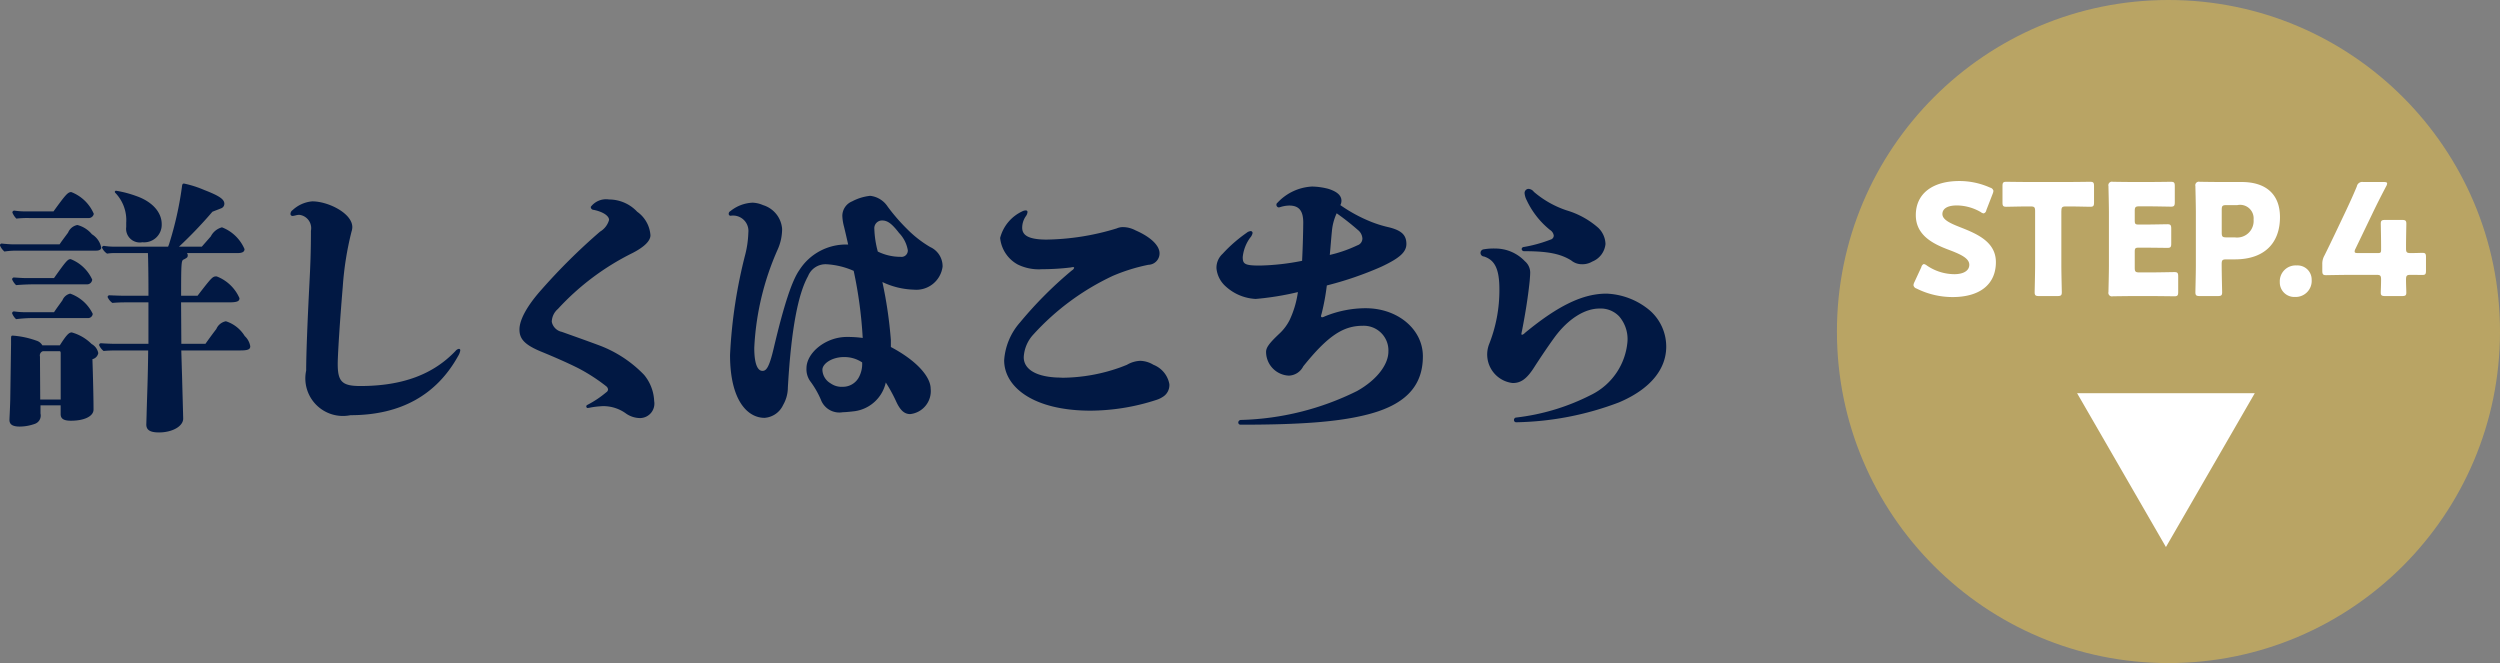
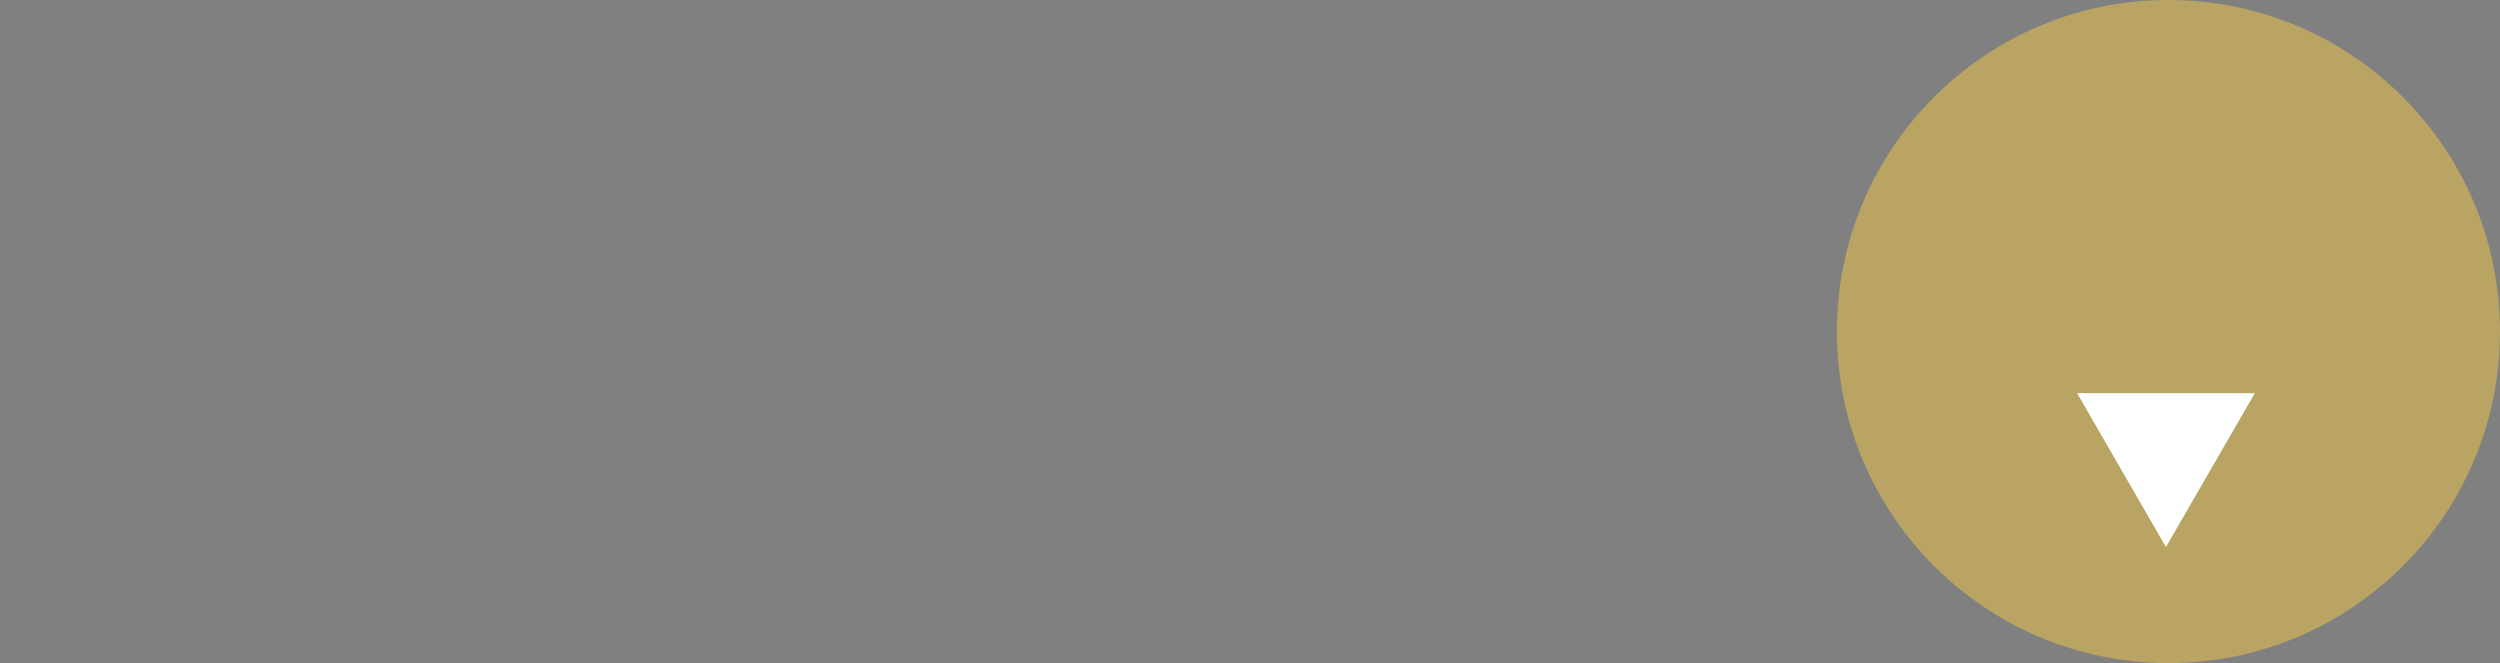
<svg xmlns="http://www.w3.org/2000/svg" id="step02_stumpbtn.svg" width="226.219" height="60" viewBox="0 0 226.219 60">
  <rect x="0" y="0" width="226.219" height="60" fill="#808080" stroke="none" />
  <defs>
    <style>
      .cls-1 {
        fill: #b9a464;
      }

      .cls-2 {
        fill: #fff;
      }

      .cls-2, .cls-3 {
        fill-rule: evenodd;
      }

      .cls-3 {
        fill: #011843;
      }
    </style>
  </defs>
  <circle id="楕円形_2" data-name="楕円形 2" class="cls-1" cx="196.219" cy="30" r="30" />
  <path id="_" data-name="▼" class="cls-2" d="M540.81,4399.58H524.733l8.038,13.92Z" transform="translate(-336.781 -4364)" />
-   <path id="STEP.4" class="cls-2" d="M514.153,4384.56c-0.867-.34-1.609-0.67-1.609-1.19,0-.42.35-0.78,1.316-0.78a4.385,4.385,0,0,1,2.154.6,0.553,0.553,0,0,0,.266.12,0.342,0.342,0,0,0,.238-0.29l0.574-1.48a0.905,0.905,0,0,0,.07-0.27,0.386,0.386,0,0,0-.294-0.29,6.8,6.8,0,0,0-2.784-.6c-2.393,0-3.946,1.11-3.946,3.09,0,1.8,1.525,2.57,2.84,3.08,1.147,0.43,2,.79,2,1.41,0,0.53-.518.85-1.357,0.85a4.442,4.442,0,0,1-2.477-.78,0.682,0.682,0,0,0-.28-0.14,0.373,0.373,0,0,0-.224.28l-0.629,1.36a0.714,0.714,0,0,0-.084.28,0.385,0.385,0,0,0,.28.3,7.289,7.289,0,0,0,3.26.77c2.491,0,3.918-1.17,3.918-3.16C517.386,4385.87,515.651,4385.15,514.153,4384.56Zm9.159-1.46c0-.35.07-0.42,0.42-0.42h0.294c0.5,0,1.791.03,1.889,0.03,0.294,0,.35-0.08.35-0.4v-1.46c0-.32-0.056-0.4-0.35-0.4-0.1,0-1.511.02-2.169,0.02H520.5c-0.658,0-2.071-.02-2.169-0.02-0.294,0-.35.08-0.35,0.4v1.46c0,0.32.056,0.4,0.35,0.4,0.1,0,1.385-.03,1.889-0.03h0.294c0.35,0,.419.07,0.419,0.42v4.89c0,0.74-.041,2.35-0.041,2.45,0,0.29.083,0.35,0.4,0.35h1.651c0.322,0,.406-0.06.406-0.35,0-.1-0.042-1.71-0.042-2.45v-4.89Zm7.057,5.55c-0.35,0-.42-0.07-0.42-0.42v-1.45c0-.32.056-0.37,0.378-0.37h0.406c0.657,0,2.07.02,2.168,0.02,0.294,0,.35-0.08.35-0.4v-1.33c0-.32-0.056-0.41-0.35-0.41-0.1,0-1.511.03-2.168,0.03h-0.406c-0.322,0-.378-0.05-0.378-0.38v-0.85c0-.35.07-0.42,0.42-0.42h0.685c0.658,0,2.071.03,2.169,0.03,0.294,0,.35-0.09.35-0.41v-1.44c0-.32-0.056-0.4-0.35-0.4-0.1,0-1.511.02-2.169,0.02h-1.119c-0.644,0-1.875-.02-1.973-0.02a0.321,0.321,0,0,0-.392.39c0,0.1.042,1.65,0.042,2.39v4.8c0,0.74-.042,2.29-0.042,2.39a0.321,0.321,0,0,0,.392.39c0.1,0,1.329-.02,1.973-0.02h1.427c0.658,0,2.071.02,2.169,0.02,0.294,0,.35-0.08.35-0.4v-1.39c0-.32-0.056-0.4-0.35-0.4-0.1,0-1.511.03-2.169,0.03h-0.993Zm7.088,2.14c0.321,0,.4-0.06.4-0.35,0-.1-0.042-1.7-0.042-2.55,0-.35.07-0.42,0.42-0.42h0.77c2.756,0,4.086-1.55,4.086-3.82,0-2.11-1.316-3.18-3.457-3.18h-1.833c-0.643,0-1.875-.02-1.973-0.02a0.321,0.321,0,0,0-.391.39c0,0.1.042,1.65,0.042,2.39v4.76c0,0.74-.042,2.35-0.042,2.45,0,0.29.084,0.35,0.4,0.35h1.61Zm0.363-7.81c0-.35.07-0.42,0.42-0.42h0.994a1.224,1.224,0,0,1,1.469,1.31,1.5,1.5,0,0,1-1.707,1.61H538.24c-0.35,0-.42-0.07-0.42-0.42v-2.08Zm6.78,5.04a1.434,1.434,0,0,0-1.525,1.51,1.31,1.31,0,0,0,1.372,1.34,1.451,1.451,0,0,0,1.511-1.55A1.278,1.278,0,0,0,544.6,4388.02Zm10.317,0.85c0.476,0,.867.01,1.049,0.01,0.28,0,.336-0.07.336-0.39v-1.22c0-.32-0.056-0.39-0.336-0.39-0.182,0-.573.02-1.049,0.02-0.35,0-.42-0.07-0.42-0.42v-0.2c0-.69.028-1.93,0.028-2.03,0-.29-0.084-0.35-0.406-0.35h-1.5c-0.322,0-.406.06-0.406,0.35,0,0.1.028,1.34,0.028,2.03v0.32c0,0.25-.042.3-0.294,0.3h-1.791c-0.224,0-.308-0.03-0.308-0.14a0.513,0.513,0,0,1,.07-0.24l1.554-3.23c0.335-.7.685-1.4,1.231-2.44a0.61,0.61,0,0,0,.084-0.25c0-.1-0.1-0.13-0.308-0.13h-1.847a0.5,0.5,0,0,0-.588.4c-0.363.88-.713,1.62-0.993,2.22l-1.022,2.15c-0.293.61-.6,1.25-0.909,1.87a1.506,1.506,0,0,0-.2.81v0.57c0,0.32.056,0.41,0.35,0.41,0.1,0,1.511-.03,2.449-0.03h2.1c0.35,0,.42.07,0.42,0.42,0,0.47-.028,1.01-0.028,1.19,0,0.26.1,0.31,0.406,0.31h1.5c0.308,0,.406-0.05.406-0.31,0-.18-0.028-0.72-0.028-1.19C554.5,4388.94,554.567,4388.87,554.917,4388.87Z" transform="translate(-336.781 -4364)" />
-   <path id="詳しくはこちら_のコピー" data-name="詳しくはこちら のコピー" class="cls-3" d="M353.19,4395.11l-0.024-3.75h4.3c0.768,0,.984-0.09.984-0.38a3.693,3.693,0,0,0-2.064-1.97c-0.36,0-.408.03-1.728,1.75h-1.488c0-3.07.024-3.19,0.24-3.28,0.336-.17.36-0.22,0.36-0.39a0.314,0.314,0,0,0-.072-0.19h4.584c0.433,0,.625-0.12.625-0.36a3.651,3.651,0,0,0-2.041-1.97,1.59,1.59,0,0,0-1.008.82l-0.816.93h-2.064a39.129,39.129,0,0,0,3.024-3.16c0.5-.2.576-0.22,0.816-0.32a0.439,0.439,0,0,0,.264-0.4c0-.41-0.456-0.72-1.824-1.25a9.487,9.487,0,0,0-1.824-.58c-0.12,0-.168.05-0.192,0.31a30.728,30.728,0,0,1-1.152,5.14,2.452,2.452,0,0,1-.1.26h-4.92a5.917,5.917,0,0,1-.865-0.07,0.17,0.17,0,0,0-.192.17,1.314,1.314,0,0,0,.456.53,4.479,4.479,0,0,1,.817-0.05h2.88c0.024,0.48.048,2.09,0.048,3.34v0.52h-2.28c-0.264,0-.816-0.02-1.225-0.04a0.169,0.169,0,0,0-.192.16,1.326,1.326,0,0,0,.432.53c0.241-.02.6-0.05,1.2-0.05h2.064v3.75h-3.072c-0.265,0-.793-0.02-1.2-0.05a0.17,0.17,0,0,0-.192.17,1.345,1.345,0,0,0,.408.53c0.288-.03.7-0.05,1.2-0.05h2.832c-0.024,2.59-.1,4.06-0.144,5.86l-0.024.79c-0.024.55,0.336,0.77,1.152,0.77,1.2,0,2.184-.56,2.184-1.25,0-.12-0.072-2.67-0.1-3.77-0.048-1.49-.048-1.68-0.072-2.4h5.328c0.721,0,.913-0.1.913-0.38a1.613,1.613,0,0,0-.5-0.92,3.1,3.1,0,0,0-1.705-1.34,1.177,1.177,0,0,0-.864.7c-0.24.31-.7,0.93-0.984,1.34H353.19Zm-15.217-9c-0.216,0-.672-0.03-1.008-0.07a0.169,0.169,0,0,0-.192.16,1.5,1.5,0,0,0,.408.56,7.174,7.174,0,0,1,1.032-.08h7.272c0.264,0,.456-0.09.456-0.28a1.821,1.821,0,0,0-.84-1.2,2.527,2.527,0,0,0-1.32-.84,1.137,1.137,0,0,0-.84.69c-0.48.65-.576,0.77-0.768,1.06h-4.2Zm1.056-2.98a7.116,7.116,0,0,1-.936-0.07,0.17,0.17,0,0,0-.192.17,1.647,1.647,0,0,0,.36.55,8.882,8.882,0,0,1,1.152-.05h5.328a0.475,0.475,0,0,0,.528-0.38,3.649,3.649,0,0,0-2.04-1.97c-0.312,0-.528.26-1.608,1.75h-2.592Zm-0.024,6.03c-0.192,0-.624-0.03-0.936-0.05a0.17,0.17,0,0,0-.192.17,1.574,1.574,0,0,0,.36.52c0.5-.04,1.056-0.07,1.56-0.07h4.872a0.464,0.464,0,0,0,.456-0.43,3.583,3.583,0,0,0-1.944-1.85c-0.264,0-.384.12-1.512,1.71h-2.664Zm2.664,3.09h-2.664a7.116,7.116,0,0,1-.936-0.07,0.17,0.17,0,0,0-.192.17,1.412,1.412,0,0,0,.36.53,12.768,12.768,0,0,1,1.632-.1h4.824a0.425,0.425,0,0,0,.48-0.38,3.583,3.583,0,0,0-2.04-1.83,0.983,0.983,0,0,0-.7.6c-0.168.24-.384,0.53-0.6,0.84Zm6.529-7.68a1.239,1.239,0,0,0,1.464,1.35,1.589,1.589,0,0,0,1.752-1.64c0-1.08-.864-2.04-2.3-2.54a10.034,10.034,0,0,0-1.824-.48,0.111,0.111,0,0,0-.12.1,0.183,0.183,0,0,0,.072.12,3.555,3.555,0,0,1,.96,2.68v0.41Zm-7.585,10.68a0.919,0.919,0,0,0-.552-0.43,7.984,7.984,0,0,0-2.112-.45c-0.144,0-.168.02-0.168,0.31v0.5l-0.072,4.97c-0.024.94-.072,1.68-0.072,1.85,0,0.41.288,0.6,0.936,0.6a4.155,4.155,0,0,0,1.344-.24,0.794,0.794,0,0,0,.528-0.94v-0.74h1.824v0.79c0,0.43.288,0.6,0.936,0.6,1.224,0,2.04-.41,2.04-1.01,0-.98-0.048-3.02-0.1-4.56a0.693,0.693,0,0,0,.528-0.55,1.191,1.191,0,0,0-.6-0.82,4.082,4.082,0,0,0-1.8-1.05c-0.264,0-.5.26-1.08,1.17h-1.584Zm1.656,4.9h-1.848l-0.024-3.89a0.4,0.4,0,0,1,.264-0.48h1.512c0.072,0,.1.07,0.1,0.17v4.2Zm22.768-17.93a2.98,2.98,0,0,0-1.776.79,0.419,0.419,0,0,0-.192.31,0.181,0.181,0,0,0,.168.22c0.192,0,.384-0.1.624-0.1a1.214,1.214,0,0,1,1.056,1.44c0,1.78-.048,3.1-0.144,4.92-0.168,3.25-.288,6.32-0.288,7.73a3.4,3.4,0,0,0,4.008,4.04c4.561,0,7.8-1.85,9.745-5.36a1.335,1.335,0,0,0,.192-0.5,0.123,0.123,0,0,0-.144-0.14,0.525,0.525,0,0,0-.288.19c-1.992,2.09-4.752,3.17-8.616,3.17-1.657,0-2.041-.41-2.041-2,0-.88.216-4.15,0.456-6.98a28.13,28.13,0,0,1,.792-4.99,1.374,1.374,0,0,0,.072-0.41C368.661,4383.3,366.477,4382.22,365.037,4382.22Zm26.857-.17a1.733,1.733,0,0,0-1.656.67,0.265,0.265,0,0,0,.264.27c0.912,0.19,1.392.57,1.392,0.91a1.788,1.788,0,0,1-.816,1.06,54.374,54.374,0,0,0-5.3,5.25c-1.392,1.56-1.992,2.79-1.992,3.6,0,0.84.432,1.37,1.944,2,1.224,0.5,2.472,1.05,3.384,1.51a16.253,16.253,0,0,1,2.545,1.65,0.441,0.441,0,0,1,.144.27,0.329,0.329,0,0,1-.168.26,9.061,9.061,0,0,1-1.729,1.15,0.149,0.149,0,0,0-.072.12,0.135,0.135,0,0,0,.12.15,1.83,1.83,0,0,0,.289-0.05,8.279,8.279,0,0,1,1.1-.12,3.5,3.5,0,0,1,2.016.62,2.255,2.255,0,0,0,1.344.46,1.309,1.309,0,0,0,1.272-1.54,3.965,3.965,0,0,0-.912-2.37,11,11,0,0,0-3.984-2.64c-1.153-.43-2.449-0.89-3.457-1.25a1.168,1.168,0,0,1-.912-0.91,1.574,1.574,0,0,1,.552-1.16,23.014,23.014,0,0,1,6.745-5.06c1.128-.58,1.632-1.13,1.632-1.61a2.852,2.852,0,0,0-1.2-2.13A3.5,3.5,0,0,0,391.894,4382.05Zm22.9,14.74a2.533,2.533,0,0,1-.336,1.42,1.641,1.641,0,0,1-1.416.79,1.715,1.715,0,0,1-1.1-.31,1.471,1.471,0,0,1-.744-1.23c0-.55.864-1.15,1.944-1.15A2.882,2.882,0,0,1,414.79,4396.79Zm1.416-10.03a8.867,8.867,0,0,1-.312-2.04,0.7,0.7,0,0,1,.7-0.77c0.5,0,.888.29,1.536,1.13a2.96,2.96,0,0,1,.792,1.56,0.571,0.571,0,0,1-.648.6A4.666,4.666,0,0,1,416.206,4386.76Zm-11.329-4.42a3.416,3.416,0,0,0-2.016.77,0.258,0.258,0,0,0-.144.24,0.163,0.163,0,0,0,.192.17,1.391,1.391,0,0,1,1.584,1.53,9.246,9.246,0,0,1-.264,1.92,44.894,44.894,0,0,0-1.392,9.15c0,4.15,1.608,5.69,3.12,5.69a2,2,0,0,0,1.68-1.16,3.189,3.189,0,0,0,.432-1.58c0.312-5.47.96-8.52,1.824-10.08a1.708,1.708,0,0,1,1.633-1.08,7.02,7.02,0,0,1,2.5.6,39.343,39.343,0,0,1,.816,6.07,10.16,10.16,0,0,0-1.44-.09c-1.92,0-3.649,1.44-3.649,2.83a1.862,1.862,0,0,0,.336,1.17,8.268,8.268,0,0,1,.961,1.66,1.783,1.783,0,0,0,1.992,1.15c0.264,0,.72-0.05,1.056-0.09a3.359,3.359,0,0,0,2.832-2.6,14.223,14.223,0,0,1,.912,1.66c0.384,0.86.768,1.2,1.3,1.2a2.089,2.089,0,0,0,1.848-2.3c0-1.04-1.2-2.5-3.6-3.77v-0.63a39.3,39.3,0,0,0-.768-5.25,7.073,7.073,0,0,0,2.832.69,2.4,2.4,0,0,0,2.616-2.09,1.911,1.911,0,0,0-1.128-1.77,10.132,10.132,0,0,1-2.088-1.63,17.074,17.074,0,0,1-1.752-2.02,2.172,2.172,0,0,0-1.584-.98,4.5,4.5,0,0,0-1.632.5,1.419,1.419,0,0,0-.888,1.32,4.34,4.34,0,0,0,.144.94c0.12,0.48.264,1.12,0.384,1.65a5,5,0,0,0-4.417,2.31c-0.648.93-1.368,3.02-2.328,7.1-0.408,1.73-.672,2.02-1.008,2.02-0.432,0-.744-0.6-0.744-2.09a24.762,24.762,0,0,1,2.112-8.88,4.553,4.553,0,0,0,.408-1.87,2.439,2.439,0,0,0-1.728-2.16A2.542,2.542,0,0,0,404.877,4382.34Zm24.728,0.7a0.727,0.727,0,0,0-.336.09,3.669,3.669,0,0,0-1.992,2.4,3.093,3.093,0,0,0,1.584,2.4,4.313,4.313,0,0,0,2.208.43,22.165,22.165,0,0,0,2.616-.16,0.852,0.852,0,0,1,.216-0.03,0.066,0.066,0,0,1,.072.07,0.405,0.405,0,0,1-.192.22,35.966,35.966,0,0,0-4.7,4.71,5.77,5.77,0,0,0-1.44,3.43c0,2.42,2.64,4.56,7.825,4.56a19.524,19.524,0,0,0,6-.99,2.182,2.182,0,0,0,.5-0.24,1.248,1.248,0,0,0,.624-1.17,2.32,2.32,0,0,0-1.44-1.75,2.41,2.41,0,0,0-1.2-.36,2.6,2.6,0,0,0-1.2.36c-0.216.09-.48,0.19-0.672,0.26a15.89,15.89,0,0,1-5.089.91c-0.192,0-.384-0.02-0.576-0.02-2.16-.1-3-0.91-3-1.83a3.258,3.258,0,0,1,.888-2.08,22.7,22.7,0,0,1,7.177-5.29,16.38,16.38,0,0,1,3.216-1,1.032,1.032,0,0,0,1.008-1.04c0-.62-0.648-1.41-2.184-2.08a2.458,2.458,0,0,0-1.1-.29,1.415,1.415,0,0,0-.6.12,22.606,22.606,0,0,1-6.337,1.01c-1.848,0-2.208-.51-2.208-1.08a1.84,1.84,0,0,1,.312-1.01,0.779,0.779,0,0,0,.168-0.39A0.142,0.142,0,0,0,429.605,4383.04Zm27.5,4.03c0.072-.7.12-1.44,0.192-2.14a4.876,4.876,0,0,1,.432-1.63,22.9,22.9,0,0,1,1.92,1.51,1.057,1.057,0,0,1,.408.77,0.647,0.647,0,0,1-.456.62A12.07,12.07,0,0,1,457.1,4387.07Zm-2.5.53a21.468,21.468,0,0,1-3.84.43c-1.368,0-1.536-.15-1.536-0.77a3.562,3.562,0,0,1,.672-1.75,0.907,0.907,0,0,0,.216-0.41,0.169,0.169,0,0,0-.168-0.19,0.715,0.715,0,0,0-.384.17,13,13,0,0,0-2.16,1.89,1.7,1.7,0,0,0-.552,1.32,2.5,2.5,0,0,0,.84,1.63,4.336,4.336,0,0,0,2.712,1.13,25.829,25.829,0,0,0,3.816-.62,8.833,8.833,0,0,1-.744,2.52,4.42,4.42,0,0,1-.888,1.2c-1.008.94-1.248,1.32-1.248,1.7a2.158,2.158,0,0,0,2.064,2.14,1.521,1.521,0,0,0,1.3-.84c2.257-2.81,3.649-3.67,5.377-3.67a2.229,2.229,0,0,1,2.328,2.33c0,1.17-1.032,2.56-2.832,3.57a25.027,25.027,0,0,1-10.513,2.62,0.241,0.241,0,0,0-.24.24,0.2,0.2,0,0,0,.216.19c5.448,0,8.689-.26,11.137-0.84,3.7-.86,5.352-2.59,5.352-5.35,0-2.43-2.256-4.35-5.184-4.35a9.8,9.8,0,0,0-3.72.75,0.51,0.51,0,0,1-.216.07,0.105,0.105,0,0,1-.1-0.1,0.793,0.793,0,0,1,.048-0.19,20.571,20.571,0,0,0,.48-2.59,30.934,30.934,0,0,0,4.9-1.68c1.7-.79,2.3-1.35,2.3-2.07,0-.79-0.408-1.24-1.656-1.53a10.654,10.654,0,0,1-1.536-.48,13.665,13.665,0,0,1-2.784-1.51,0.863,0.863,0,0,0,.1-0.39c0-.45-0.336-0.81-1.176-1.08a6.192,6.192,0,0,0-1.489-.21,4.589,4.589,0,0,0-3.12,1.46,0.219,0.219,0,0,0-.1.19,0.237,0.237,0,0,0,.216.24c0.024,0,.072-0.02.1-0.02a2.828,2.828,0,0,1,.84-0.15c0.864,0,1.272.44,1.272,1.54C454.7,4385.05,454.677,4386.11,454.605,4387.6Zm17.512-1.11a5.36,5.36,0,0,0-1.08.07,0.326,0.326,0,0,0,.024.65c0.936,0.31,1.392,1.06,1.392,2.95a13.205,13.205,0,0,1-.936,5,2.6,2.6,0,0,0,2.136,3.5c0.72,0,1.272-.33,2.016-1.53,0.624-.96,1.176-1.78,1.8-2.64,1.249-1.68,2.737-2.57,4.033-2.57a2.3,2.3,0,0,1,1.8.72,3.155,3.155,0,0,1,.744,2.23,5.915,5.915,0,0,1-3.312,4.87,19.859,19.859,0,0,1-6.745,2.04,0.215,0.215,0,0,0-.216.22,0.2,0.2,0,0,0,.216.21,27.409,27.409,0,0,0,9.289-1.8c2.88-1.22,4.272-3.04,4.272-5.04a4.347,4.347,0,0,0-1.464-3.26,6.46,6.46,0,0,0-3.936-1.54c-2.088,0-4.3,1.01-7.393,3.56a0.521,0.521,0,0,1-.24.16,0.061,0.061,0,0,1-.072-0.07,2.049,2.049,0,0,1,.048-0.26c0.264-1.35.528-2.88,0.7-4.52,0.024-.28.048-0.6,0.048-0.79a1.345,1.345,0,0,0-.48-1.01A3.663,3.663,0,0,0,472.117,4386.49Zm2.952-5.4a0.375,0.375,0,0,0-.336.39,1.691,1.691,0,0,0,.192.64,7.6,7.6,0,0,0,2.112,2.69,0.71,0.71,0,0,1,.336.51,0.377,0.377,0,0,1-.288.36,12.391,12.391,0,0,1-2.424.67,0.2,0.2,0,0,0-.192.19,0.216,0.216,0,0,0,.24.19c2.16,0,3.288.24,4.249,0.84a1.492,1.492,0,0,0,.96.34,1.738,1.738,0,0,0,.936-0.24,1.913,1.913,0,0,0,1.2-1.59,2.12,2.12,0,0,0-.648-1.46,7.575,7.575,0,0,0-2.856-1.58,8.856,8.856,0,0,1-2.977-1.68A0.643,0.643,0,0,0,475.069,4381.09Z" transform="translate(-336.781 -4364)" />
</svg>